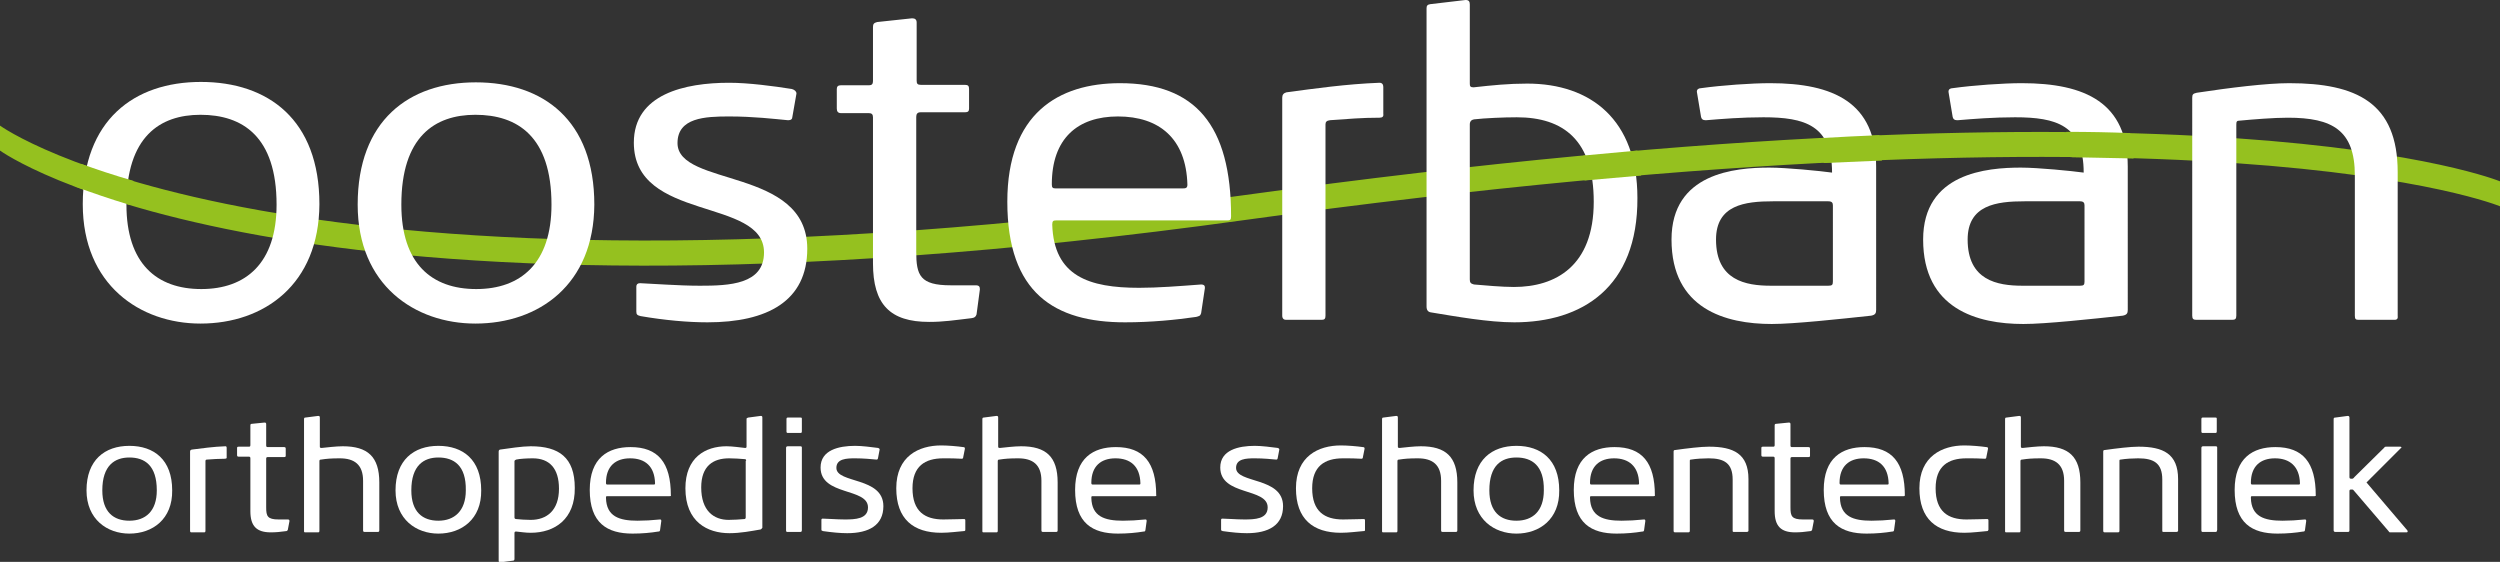
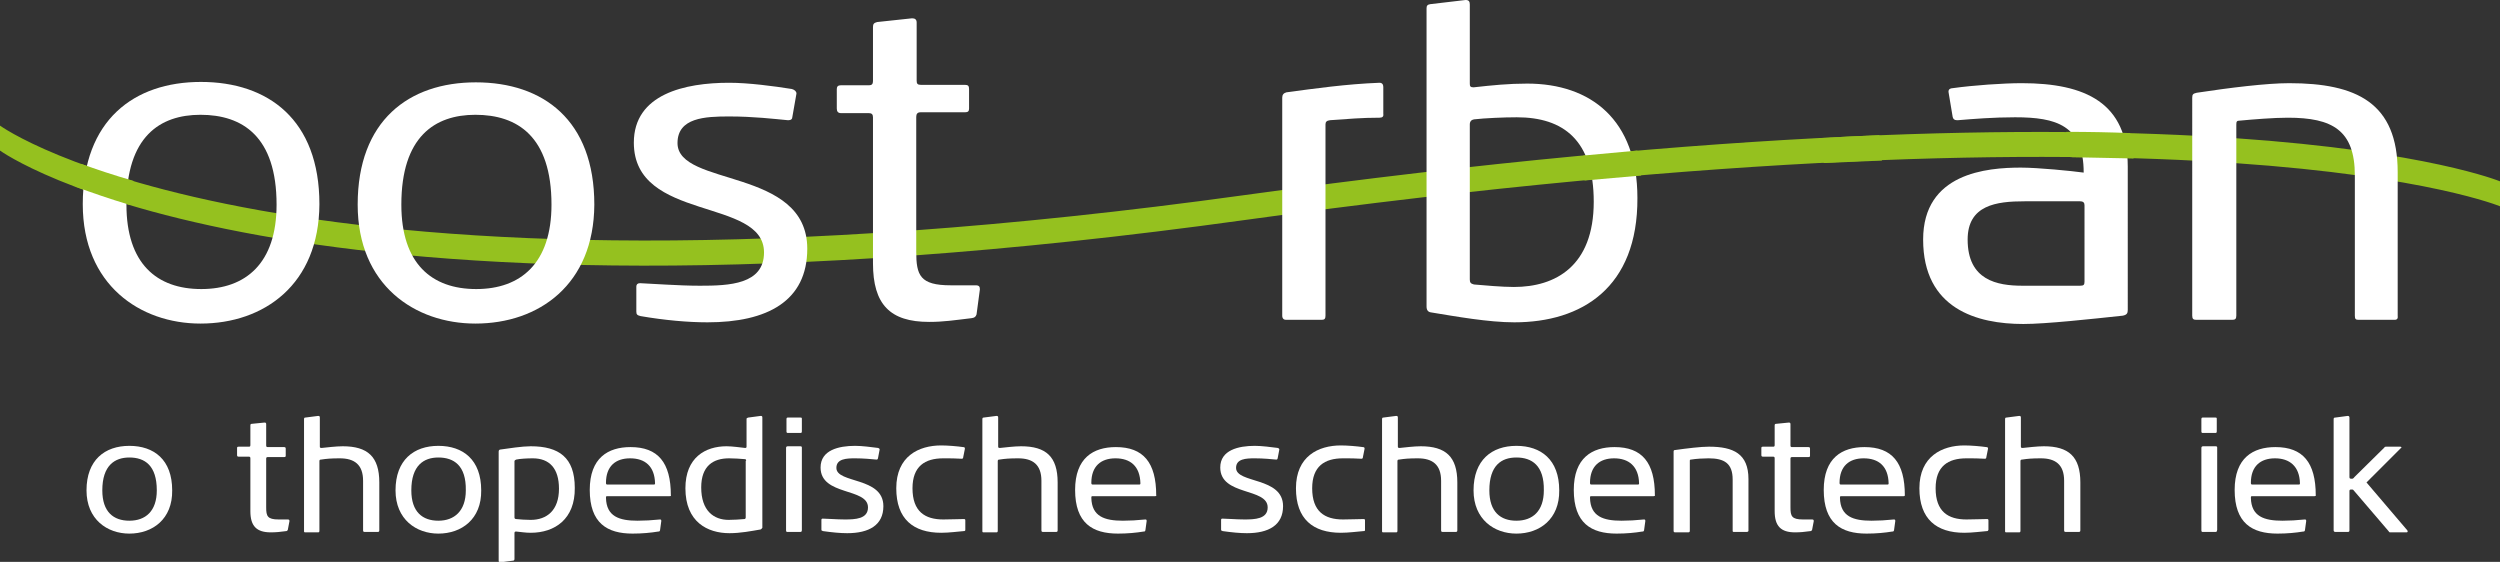
<svg xmlns="http://www.w3.org/2000/svg" version="1.1" id="Layer_1" x="0px" y="0px" viewBox="0 0 601.1 135.1" style="enable-background:new 0 0 601.1 135.1;" xml:space="preserve">
  <rect x="0" y="0" width="601.1" height="135.1" fill="#333333" stroke="none" />
  <style type="text/css">
	.st0{fill:#95C11F;}
	.st1{fill:#fff;}
</style>
  <g>
    <g>
      <path class="st0" d="M601.1,49.6c0,0-69.4-28.8-301.8,3.3C67,85.1,0,36.2,0,36.2v-6c0,0,67,48.8,299.3,16.7    c232.3-32.1,301.8-3.3,301.8-3.3V49.6z" />
    </g>
    <g>
-       <path class="st1" d="M451.1,74.5c0,0.8-0.2,1.2-1.2,1.4c-7.5,0.8-18.5,2-23.9,2c-11.1,0-24.1-3.6-24.1-20.3    c0-16,15.3-17.3,23.5-17.3c4.1,0,12.2,0.8,15.1,1.2c0-11.4-6.6-13.3-16.5-13.3c-5.2,0-10.1,0.4-13.7,0.7c-0.1,0-0.2,0-0.3,0    c-0.6,0-0.9-0.3-1-0.8l-1-6v-0.1c0-0.5,0.4-0.8,1-0.8c5-0.7,12.2-1.2,16.6-1.2c15.3,0,25.5,4.7,25.5,20.1V74.5z M440.7,49.4    c0-0.6-0.2-1-1.1-1h-13.3c-6.8,0-13.7,0.9-13.7,9.2c0,9.8,7.1,11.1,13.2,11.1h13.8c0.9,0,1.1-0.2,1.1-1V49.4z" />
      <path class="st1" d="M511.6,74.5c0,0.8-0.2,1.2-1.2,1.4c-7.5,0.8-18.5,2-23.9,2c-11.1,0-24.1-3.6-24.1-20.3    c0-16,15.3-17.3,23.5-17.3c4.1,0,12.2,0.8,15.1,1.2c0-11.4-6.6-13.3-16.5-13.3c-5.2,0-10.1,0.4-13.7,0.7c-0.1,0-0.2,0-0.3,0    c-0.6,0-0.9-0.3-1-0.8l-1-6v-0.1c0-0.5,0.4-0.8,1-0.8c5-0.7,12.2-1.2,16.6-1.2c15.3,0,25.5,4.7,25.5,20.1V74.5z M501.2,49.4    c0-0.6-0.2-1-1.1-1h-13.3c-6.8,0-13.7,0.9-13.7,9.2c0,9.8,7.1,11.1,13.2,11.1h13.8c0.9,0,1.1-0.2,1.1-1V49.4z" />
      <path class="st1" d="M48.2,77.8c-14.5,0-28.3-9.3-28.3-28.7c0-20.2,12.3-29.4,28.4-29.4c16.2,0,28.5,9.1,28.5,29.4    C76.7,68.4,63.5,77.8,48.2,77.8z M48.2,27.6c-9.8,0-17.8,5.3-17.8,21.6c0,14.2,7.3,20.3,18,20.3c10.7,0,18.1-6.2,18.1-20.3    C66.5,32.8,58.3,27.6,48.2,27.6z" />
      <path class="st1" d="M114.3,77.8C99.8,77.8,86,68.6,86,49.2c0-20.2,12.3-29.4,28.4-29.4c16.2,0,28.5,9.1,28.5,29.4    C142.8,68.4,129.6,77.8,114.3,77.8z M114.3,27.6c-9.8,0-17.8,5.3-17.8,21.6c0,14.2,7.3,20.3,18,20.3c10.7,0,18.1-6.2,18.1-20.3    C132.6,32.8,124.4,27.6,114.3,27.6z" />
      <path class="st1" d="M170.1,77.5c-4.7,0-10.3-0.5-16.1-1.5c-0.8-0.2-1-0.4-1-1.1v-6c0-0.5,0.3-0.8,0.8-0.8c0.1,0,0.2,0,0.3,0    c2.7,0.1,9,0.6,14.2,0.6c7,0,15.4-0.3,15.4-8c0-13.3-31.3-7.3-31.3-26.4c0-11.7,12.3-14.4,22.9-14.4c4.7,0,10.7,0.8,15.1,1.5    c0.7,0.2,1.1,0.6,1.1,1.1l-1,5.7c0,0.4-0.3,0.7-0.9,0.7c0,0-0.1,0-0.2,0c-3.2-0.3-8.2-0.9-14.1-0.9c-5.8,0-12.4,0.3-12.4,6.4    c0,10.6,31.2,5.8,31.2,25.4C194.1,72.4,184.5,77.5,170.1,77.5z" />
      <path class="st1" d="M234.8,75.6c-0.2,0.6-0.5,0.8-1.2,0.9c-4.2,0.5-6.7,0.9-10.2,0.9c-9.4,0-13.5-4.2-13.5-14.1V28.2    c0-0.7-0.3-1-1-1h-6.7c-0.7,0-1-0.4-1-1.1v-4.7c0-0.6,0.3-0.9,1-0.9h6.8c0.6,0,0.9-0.3,0.9-1V6.5c0-0.7,0.2-1,1-1.2l8.4-0.9    c0.7,0,1.1,0.3,1.1,1v14c0,0.7,0.2,1,1,1H232c0.8,0,1,0.3,1,1v4.7c0,0.6-0.2,0.9-1,0.9h-10.7c-0.7,0-1,0.4-1,1.1v32.4    c0,5.7,0.9,8.1,8.3,8.1c1.9,0,3.6,0,6,0c0.9,0,1,0.4,1,1L234.8,75.6z" />
-       <path class="st1" d="M295.2,53h-41.3c-0.6,0-0.9,0.1-0.9,1c0.4,12.4,8.8,15.2,20.9,15.2c4.5,0,9.6-0.4,14.9-0.8    c0.4,0,0.9,0.1,0.9,0.7c0,0.1,0,0.1,0,0.2l-0.9,6c-0.2,0.7-0.5,0.7-1.2,0.9c-4.8,0.7-10.8,1.3-17.1,1.3c-16.9,0-28.3-7-28.3-29    c0-21.2,12.3-28.5,27.1-28.5c18.1,0,26.7,10.1,26.7,32C296,52.8,295.8,53,295.2,53z M268.8,28c-9.7,0-15.9,5.3-15.9,16.3    c0,0.8,0.2,1,0.9,1h30.6c0.7,0,1.1-0.1,1.1-0.9C285.2,33.3,278.7,28,268.8,28z" />
      <path class="st1" d="M331.7,28.3c-4.3,0-7.6,0.3-11.9,0.6c-0.8,0.1-1.1,0.4-1.1,1v46c0,0.7-0.2,1-0.9,1h-8.6c-0.5,0-0.9-0.3-0.9-1    V23.5c0-0.7,0.3-1.1,1-1.3c6.7-0.9,14.4-2,22.4-2.3c0.6,0,0.9,0.4,0.9,1v6.5C332.7,28,332.4,28.3,331.7,28.3z" />
      <path class="st1" d="M364.1,77.5c-6.2,0-14-1.4-20.1-2.4c-0.6-0.1-1-0.5-1-1.4V2c0-0.6,0.2-0.9,0.9-1l8.5-1c0.8,0,1,0.4,1,1.1v19    c0,0.6,0.1,0.9,0.9,0.9c4.5-0.5,8.4-0.9,12.9-0.9c15.3,0,26.5,8.7,26.5,27.5C393.8,69.2,380.3,77.5,364.1,77.5z M364.7,28.2    c-3.1,0-7.7,0.2-10.3,0.5c-0.6,0.1-1,0.5-1,1.2v37.3c0,0.7,0.2,1,1,1.2c2.4,0.2,6.7,0.6,9.6,0.6c10,0,19.2-5,19.2-20.5    C383.2,33.7,375.9,28.2,364.7,28.2z" />
      <path class="st1" d="M575.7,76.9h-8.6c-0.7,0-0.9-0.2-0.9-1V42.2c0-10.9-5.4-13.9-16.1-13.9c-3.4,0-8.3,0.4-11.5,0.7    c-0.8,0-0.9,0.2-0.9,1v45.9c0,0.8-0.3,1-1,1h-8.6c-0.7,0-1-0.2-1-1V23.5c0-0.8,0.2-1,1.1-1.2c7.9-1.2,16.8-2.3,22.2-2.3    c16.2,0,26.1,4.7,26.1,21.4v34.4C576.6,76.6,576.4,76.9,575.7,76.9z" />
    </g>
    <g>
      <path class="st0" d="M19.5,39.4c3.6,1.3,7.8,2.7,12.6,4.1l-0.8,5.8c-5-1.5-9.3-3-13.1-4.4L19.5,39.4z" />
    </g>
    <g>
      <path class="st0" d="M394.6,42.2c-4.4,0.4-8.9,0.8-13.6,1.2l-0.3-6c4.4-0.4,8.7-0.8,13-1.2L394.6,42.2z" />
    </g>
    <g>
      <path class="st0" d="M452.5,38.6c-4.5,0.2-9.2,0.4-14,0.6l-0.7-6c4.8-0.3,9.5-0.5,14.1-0.7L452.5,38.6z" />
    </g>
    <g>
      <path class="st0" d="M513,38.1c-4.7-0.1-9.7-0.2-14.9-0.3l-1.3-6.1c5.4,0,10.5,0.1,15.4,0.3L513,38.1z" />
    </g>
    <g>
      <path class="st1" d="M31.1,128.3c-5.3,0-10.3-3.4-10.3-10.4c0-7.3,4.4-10.7,10.3-10.7c5.9,0,10.3,3.3,10.3,10.7    C41.5,124.8,36.7,128.3,31.1,128.3z M31.1,110c-3.5,0-6.5,1.9-6.5,7.9c0,5.2,2.7,7.3,6.5,7.3c3.9,0,6.6-2.3,6.6-7.3    C37.7,111.9,34.8,110,31.1,110z" />
-       <path class="st1" d="M54.1,110.3c-1.6,0-2.8,0.1-4.3,0.2c-0.3,0-0.4,0.1-0.4,0.4v16.7c0,0.3-0.1,0.4-0.3,0.4H46    c-0.2,0-0.3-0.1-0.3-0.4v-19c0-0.3,0.1-0.4,0.4-0.5c2.4-0.3,5.2-0.7,8.1-0.8c0.2,0,0.3,0.1,0.3,0.4v2.4    C54.5,110.2,54.3,110.3,54.1,110.3z" />
      <path class="st1" d="M69.2,127.4c-0.1,0.2-0.2,0.3-0.4,0.3c-1.5,0.2-2.4,0.3-3.7,0.3c-3.4,0-4.9-1.5-4.9-5.1v-12.7    c0-0.3-0.1-0.4-0.4-0.4h-2.4c-0.3,0-0.4-0.1-0.4-0.4v-1.7c0-0.2,0.1-0.3,0.4-0.3h2.5c0.2,0,0.3-0.1,0.3-0.4v-4.7    c0-0.3,0.1-0.4,0.4-0.4l3-0.3c0.3,0,0.4,0.1,0.4,0.4v5.1c0,0.3,0.1,0.4,0.4,0.4h3.9c0.3,0,0.4,0.1,0.4,0.4v1.7    c0,0.2-0.1,0.3-0.4,0.3h-3.9c-0.3,0-0.4,0.1-0.4,0.4V122c0,2.1,0.3,2.9,3,2.9c0.7,0,1.3,0,2.2,0c0.3,0,0.4,0.1,0.4,0.4L69.2,127.4    z" />
      <path class="st1" d="M91.2,127.5c0,0.3-0.1,0.4-0.4,0.4h-3.1c-0.3,0-0.4-0.1-0.4-0.4v-11.9c0-3.9-2.1-5.4-5.6-5.4    c-2.1,0-3.2,0.1-4.5,0.3c-0.3,0-0.4,0.1-0.4,0.4c0,0,0,16.3,0,16.7c0,0.3-0.1,0.4-0.3,0.4h-3.1c-0.3,0-0.3-0.1-0.3-0.4    c0-8.3,0-26.4,0-26.8c0-0.3,0.1-0.4,0.3-0.4l3.1-0.4c0.3,0,0.4,0.1,0.4,0.4v7c0,0.3,0.2,0.3,0.5,0.3c1-0.1,3.4-0.4,5-0.4    c6,0,8.8,2.5,8.8,8.7V127.5z" />
      <path class="st1" d="M105.4,128.3c-5.3,0-10.3-3.4-10.3-10.4c0-7.3,4.4-10.7,10.3-10.7c5.9,0,10.3,3.3,10.3,10.7    C115.8,124.8,111,128.3,105.4,128.3z M105.4,110c-3.5,0-6.5,1.9-6.5,7.9c0,5.2,2.7,7.3,6.5,7.3s6.6-2.3,6.6-7.3    C112.1,111.9,109.1,110,105.4,110z" />
      <path class="st1" d="M127.6,128.1c-1.3,0-2.4-0.2-3.5-0.3c-0.3,0-0.4,0.1-0.4,0.4v6.2c0,0.2-0.1,0.4-0.3,0.4l-3.1,0.4    c-0.3,0-0.4-0.1-0.4-0.4c0-8.6,0-17.7,0-26.2c0-0.3,0.1-0.4,0.3-0.5c2.1-0.3,5.4-0.8,7.4-0.8c6.8,0,10.6,2.7,10.6,10    C138.3,124.8,133.4,128.1,127.6,128.1z M128.1,110.2c-1.4,0-3.1,0.1-4,0.3c-0.2,0.1-0.4,0.2-0.4,0.4v13.5c0,0.2,0.1,0.4,0.4,0.4    c0.9,0.1,2.3,0.2,3.5,0.2c3.9,0,6.8-2.3,6.8-7.5C134.4,112.6,132.1,110.2,128.1,110.2z" />
      <path class="st1" d="M161,119.3h-15c-0.2,0-0.3,0-0.3,0.4c0.1,4.5,3.2,5.5,7.6,5.5c1.6,0,3.5-0.1,5.4-0.3c0.1,0,0.3,0,0.3,0.3    c0,0,0,0,0,0.1l-0.3,2.2c-0.1,0.3-0.2,0.3-0.4,0.3c-1.8,0.3-3.9,0.5-6.2,0.5c-6.1,0-10.3-2.5-10.3-10.5c0-7.7,4.4-10.3,9.8-10.3    c6.6,0,9.7,3.7,9.7,11.6C161.4,119.2,161.3,119.3,161,119.3z M151.5,110.2c-3.5,0-5.8,1.9-5.8,5.9c0,0.3,0.1,0.4,0.3,0.4h11.1    c0.3,0,0.4,0,0.4-0.3C157.4,112.1,155.1,110.2,151.5,110.2z" />
      <path class="st1" d="M182.9,127.3c-2.3,0.4-4.9,0.9-7.5,0.9c-5.3,0-10.6-2.7-10.6-10.8c0-7.4,4.8-10.1,9.9-10.1    c1.3,0,3.5,0.3,4.4,0.4c0,0,0,0,0.1,0c0.2,0,0.3-0.1,0.3-0.3v-6.6c0-0.3,0.1-0.3,0.4-0.4l3-0.4c0.3,0,0.4,0.1,0.4,0.4v26.5    C183.2,127,183.1,127.2,182.9,127.3z M179.4,110.8c0-0.3-0.1-0.4-0.3-0.4c-1-0.1-2.7-0.2-3.8-0.2c-3.8,0-6.7,1.8-6.7,7    c0,5.6,3,7.8,6.6,7.8c1.4,0,2.5-0.1,3.8-0.2c0.2,0,0.3-0.2,0.3-0.4V110.8z" />
      <path class="st1" d="M192.8,103.7c0,0.3-0.1,0.4-0.3,0.4h-3.1c-0.2,0-0.3-0.1-0.3-0.4v-2.9c0-0.3,0.1-0.4,0.3-0.4h3.1    c0.3,0,0.3,0.1,0.3,0.4V103.7z M192.4,127.9h-3.1c-0.2,0-0.3-0.1-0.3-0.4v-19.8c0-0.2,0.1-0.4,0.4-0.4h3c0.3,0,0.4,0.1,0.4,0.3    v19.8C192.8,127.8,192.7,127.9,192.4,127.9z" />
      <path class="st1" d="M203.7,128.2c-1.7,0-3.7-0.2-5.8-0.5c-0.3-0.1-0.4-0.1-0.4-0.4V125c0-0.2,0.1-0.3,0.3-0.3c0,0,0.1,0,0.1,0    c1,0,3.3,0.2,5.2,0.2c2.5,0,5.6-0.1,5.6-2.9c0-4.8-11.4-2.7-11.4-9.6c0-4.2,4.4-5.2,8.3-5.2c1.7,0,3.9,0.3,5.5,0.5    c0.3,0.1,0.4,0.2,0.4,0.4l-0.4,2.1c0,0.1-0.1,0.3-0.3,0.3c0,0,0,0-0.1,0c-1.1-0.1-3-0.3-5.1-0.3c-2.1,0-4.5,0.1-4.5,2.3    c0,3.8,11.3,2.1,11.3,9.2C212.4,126.3,208.9,128.2,203.7,128.2z" />
      <path class="st1" d="M231.7,127.7c-1.3,0.1-3.5,0.4-5.4,0.4c-6.7,0-10.8-3.3-10.8-10.7c0-7.7,5.4-10.3,10.8-10.3    c1.6,0,3.9,0.2,5.3,0.4c0.3,0,0.4,0.1,0.4,0.4l-0.4,2c0,0.2-0.1,0.4-0.3,0.4c0,0,0,0-0.1,0c-1.4-0.1-2.7-0.1-4.4-0.1    c-4.4,0-7.4,1.9-7.4,7.2c0,5.6,3,7.5,7.4,7.5c1.9,0,3.6-0.1,4.9-0.1c0,0,0.1,0,0.1,0c0.2,0,0.3,0.1,0.3,0.3v2.3    C232.1,127.6,232,127.7,231.7,127.7z" />
      <path class="st1" d="M254.3,127.5c0,0.3-0.1,0.4-0.4,0.4h-3.1c-0.3,0-0.4-0.1-0.4-0.4v-11.9c0-3.9-2.1-5.4-5.6-5.4    c-2.1,0-3.2,0.1-4.5,0.3c-0.3,0-0.4,0.1-0.4,0.4c0,0,0,16.3,0,16.7c0,0.3-0.1,0.4-0.3,0.4h-3.1c-0.3,0-0.3-0.1-0.3-0.4    c0-8.3,0-26.4,0-26.8c0-0.3,0.1-0.4,0.3-0.4l3.1-0.4c0.3,0,0.4,0.1,0.4,0.4v7c0,0.3,0.2,0.3,0.5,0.3c1-0.1,3.4-0.4,5-0.4    c6,0,8.8,2.5,8.8,8.7V127.5z" />
      <path class="st1" d="M277.7,119.3h-15c-0.2,0-0.3,0-0.3,0.4c0.1,4.5,3.2,5.5,7.6,5.5c1.6,0,3.5-0.1,5.4-0.3c0.1,0,0.3,0,0.3,0.3    c0,0,0,0,0,0.1l-0.3,2.2c-0.1,0.3-0.2,0.3-0.4,0.3c-1.8,0.3-3.9,0.5-6.2,0.5c-6.1,0-10.3-2.5-10.3-10.5c0-7.7,4.4-10.3,9.8-10.3    c6.6,0,9.7,3.7,9.7,11.6C278.1,119.2,278,119.3,277.7,119.3z M268.2,110.2c-3.5,0-5.8,1.9-5.8,5.9c0,0.3,0.1,0.4,0.3,0.4h11.1    c0.3,0,0.4,0,0.4-0.3C274.1,112.1,271.8,110.2,268.2,110.2z" />
      <path class="st1" d="M299.8,128.2c-1.7,0-3.7-0.2-5.8-0.5c-0.3-0.1-0.4-0.1-0.4-0.4V125c0-0.2,0.1-0.3,0.3-0.3c0,0,0.1,0,0.1,0    c1,0,3.3,0.2,5.2,0.2c2.5,0,5.6-0.1,5.6-2.9c0-4.8-11.4-2.7-11.4-9.6c0-4.2,4.4-5.2,8.3-5.2c1.7,0,3.9,0.3,5.5,0.5    c0.3,0.1,0.4,0.2,0.4,0.4l-0.4,2.1c0,0.1-0.1,0.3-0.3,0.3c0,0,0,0-0.1,0c-1.1-0.1-3-0.3-5.1-0.3c-2.1,0-4.5,0.1-4.5,2.3    c0,3.8,11.3,2.1,11.3,9.2C308.5,126.3,305,128.2,299.8,128.2z" />
      <path class="st1" d="M327.8,127.7c-1.3,0.1-3.5,0.4-5.4,0.4c-6.7,0-10.8-3.3-10.8-10.7c0-7.7,5.4-10.3,10.8-10.3    c1.6,0,3.9,0.2,5.3,0.4c0.3,0,0.4,0.1,0.4,0.4l-0.4,2c0,0.2-0.1,0.4-0.3,0.4c0,0,0,0-0.1,0c-1.4-0.1-2.7-0.1-4.4-0.1    c-4.4,0-7.4,1.9-7.4,7.2c0,5.6,3,7.5,7.4,7.5c1.9,0,3.6-0.1,4.9-0.1c0,0,0.1,0,0.1,0c0.2,0,0.3,0.1,0.3,0.3v2.3    C328.2,127.6,328.2,127.7,327.8,127.7z" />
      <path class="st1" d="M350.4,127.5c0,0.3-0.1,0.4-0.4,0.4h-3.1c-0.3,0-0.4-0.1-0.4-0.4v-11.9c0-3.9-2.1-5.4-5.6-5.4    c-2.1,0-3.2,0.1-4.5,0.3c-0.3,0-0.4,0.1-0.4,0.4c0,0,0,16.3,0,16.7c0,0.3-0.1,0.4-0.3,0.4h-3.1c-0.3,0-0.3-0.1-0.3-0.4    c0-8.3,0-26.4,0-26.8c0-0.3,0.1-0.4,0.3-0.4l3.1-0.4c0.3,0,0.4,0.1,0.4,0.4v7c0,0.3,0.2,0.3,0.5,0.3c1-0.1,3.4-0.4,5-0.4    c6,0,8.8,2.5,8.8,8.7V127.5z" />
      <path class="st1" d="M364.6,128.3c-5.3,0-10.3-3.4-10.3-10.4c0-7.3,4.4-10.7,10.3-10.7c5.9,0,10.3,3.3,10.3,10.7    C375,124.8,370.2,128.3,364.6,128.3z M364.6,110c-3.6,0-6.5,1.9-6.5,7.9c0,5.2,2.7,7.3,6.5,7.3c3.9,0,6.6-2.3,6.6-7.3    C371.3,111.9,368.3,110,364.6,110z" />
      <path class="st1" d="M397.6,119.3h-15c-0.2,0-0.3,0-0.3,0.4c0.1,4.5,3.2,5.5,7.6,5.5c1.6,0,3.5-0.1,5.4-0.3c0.1,0,0.3,0,0.3,0.3    c0,0,0,0,0,0.1l-0.3,2.2c-0.1,0.3-0.2,0.3-0.4,0.3c-1.8,0.3-3.9,0.5-6.2,0.5c-6.1,0-10.3-2.5-10.3-10.5c0-7.7,4.4-10.3,9.8-10.3    c6.6,0,9.7,3.7,9.7,11.6C398,119.2,397.8,119.3,397.6,119.3z M388.1,110.2c-3.5,0-5.8,1.9-5.8,5.9c0,0.3,0.1,0.4,0.3,0.4h11.1    c0.3,0,0.4,0,0.4-0.3C394,112.1,391.6,110.2,388.1,110.2z" />
      <path class="st1" d="M420,127.9h-3.1c-0.3,0-0.3-0.1-0.3-0.4v-12.2c0-3.9-2-5.1-5.8-5.1c-1.2,0-3,0.1-4.2,0.3    c-0.3,0-0.3,0.1-0.3,0.4v16.7c0,0.3-0.1,0.4-0.4,0.4h-3.1c-0.3,0-0.4-0.1-0.4-0.4v-19c0-0.3,0.1-0.4,0.4-0.4    c2.9-0.4,6.1-0.8,8.1-0.8c5.9,0,9.5,1.7,9.5,7.8v12.5C420.3,127.8,420.2,127.9,420,127.9z" />
      <path class="st1" d="M435.7,127.4c-0.1,0.2-0.2,0.3-0.4,0.3c-1.5,0.2-2.4,0.3-3.7,0.3c-3.4,0-4.9-1.5-4.9-5.1v-12.7    c0-0.3-0.1-0.4-0.4-0.4h-2.4c-0.3,0-0.4-0.1-0.4-0.4v-1.7c0-0.2,0.1-0.3,0.4-0.3h2.5c0.2,0,0.3-0.1,0.3-0.4v-4.7    c0-0.3,0.1-0.4,0.4-0.4l3-0.3c0.3,0,0.4,0.1,0.4,0.4v5.1c0,0.3,0.1,0.4,0.4,0.4h3.9c0.3,0,0.4,0.1,0.4,0.4v1.7    c0,0.2-0.1,0.3-0.4,0.3h-3.9c-0.3,0-0.4,0.1-0.4,0.4V122c0,2.1,0.3,2.9,3,2.9c0.7,0,1.3,0,2.2,0c0.3,0,0.4,0.1,0.4,0.4    L435.7,127.4z" />
      <path class="st1" d="M457.7,119.3h-15c-0.2,0-0.3,0-0.3,0.4c0.1,4.5,3.2,5.5,7.6,5.5c1.6,0,3.5-0.1,5.4-0.3c0.1,0,0.3,0,0.3,0.3    c0,0,0,0,0,0.1l-0.3,2.2c-0.1,0.3-0.2,0.3-0.4,0.3c-1.8,0.3-3.9,0.5-6.2,0.5c-6.1,0-10.3-2.5-10.3-10.5c0-7.7,4.4-10.3,9.8-10.3    c6.6,0,9.7,3.7,9.7,11.6C458,119.2,457.9,119.3,457.7,119.3z M448.1,110.2c-3.5,0-5.8,1.9-5.8,5.9c0,0.3,0.1,0.4,0.3,0.4h11.1    c0.3,0,0.4,0,0.4-0.3C454,112.1,451.7,110.2,448.1,110.2z" />
      <path class="st1" d="M477.7,127.7c-1.3,0.1-3.5,0.4-5.4,0.4c-6.7,0-10.8-3.3-10.8-10.7c0-7.7,5.5-10.3,10.8-10.3    c1.6,0,3.9,0.2,5.3,0.4c0.3,0,0.4,0.1,0.4,0.4l-0.4,2c0,0.2-0.1,0.4-0.3,0.4c0,0,0,0-0.1,0c-1.4-0.1-2.7-0.1-4.4-0.1    c-4.4,0-7.4,1.9-7.4,7.2c0,5.6,3,7.5,7.4,7.5c1.9,0,3.6-0.1,4.9-0.1c0,0,0.1,0,0.1,0c0.2,0,0.3,0.1,0.3,0.3v2.3    C478,127.6,478,127.7,477.7,127.7z" />
      <path class="st1" d="M500.2,127.5c0,0.3-0.1,0.4-0.4,0.4h-3.1c-0.3,0-0.4-0.1-0.4-0.4v-11.9c0-3.9-2.1-5.4-5.6-5.4    c-2.1,0-3.2,0.1-4.5,0.3c-0.3,0-0.4,0.1-0.4,0.4c0,0,0,16.3,0,16.7c0,0.3-0.1,0.4-0.3,0.4h-3.1c-0.3,0-0.3-0.1-0.3-0.4    c0-8.3,0-26.4,0-26.8c0-0.3,0.1-0.4,0.3-0.4l3.1-0.4c0.3,0,0.4,0.1,0.4,0.4v7c0,0.3,0.2,0.3,0.5,0.3c1-0.1,3.4-0.4,5-0.4    c6,0,8.8,2.5,8.8,8.7V127.5z" />
-       <path class="st1" d="M523.3,127.9h-3.1c-0.3,0-0.3-0.1-0.3-0.4v-12.2c0-3.9-2-5.1-5.8-5.1c-1.2,0-3,0.1-4.2,0.3    c-0.3,0-0.3,0.1-0.3,0.4v16.7c0,0.3-0.1,0.4-0.4,0.4h-3.1c-0.3,0-0.4-0.1-0.4-0.4v-19c0-0.3,0.1-0.4,0.4-0.4    c2.9-0.4,6.1-0.8,8.1-0.8c5.9,0,9.5,1.7,9.5,7.8v12.5C523.6,127.8,523.5,127.9,523.3,127.9z" />
      <path class="st1" d="M533,103.7c0,0.3-0.1,0.4-0.3,0.4h-3.1c-0.2,0-0.3-0.1-0.3-0.4v-2.9c0-0.3,0.1-0.4,0.3-0.4h3.1    c0.3,0,0.3,0.1,0.3,0.4V103.7z M532.7,127.9h-3.1c-0.2,0-0.3-0.1-0.3-0.4v-19.8c0-0.2,0.1-0.4,0.4-0.4h3c0.3,0,0.4,0.1,0.4,0.3    v19.8C533,127.8,533,127.9,532.7,127.9z" />
      <path class="st1" d="M556.5,119.3h-15c-0.2,0-0.3,0-0.3,0.4c0.1,4.5,3.2,5.5,7.6,5.5c1.6,0,3.5-0.1,5.4-0.3c0.1,0,0.3,0,0.3,0.3    c0,0,0,0,0,0.1l-0.3,2.2c-0.1,0.3-0.2,0.3-0.4,0.3c-1.8,0.3-3.9,0.5-6.2,0.5c-6.1,0-10.3-2.5-10.3-10.5c0-7.7,4.4-10.3,9.8-10.3    c6.6,0,9.7,3.7,9.7,11.6C556.9,119.2,556.7,119.3,556.5,119.3z M547,110.2c-3.5,0-5.8,1.9-5.8,5.9c0,0.3,0.1,0.4,0.3,0.4h11.1    c0.3,0,0.4,0,0.4-0.3C552.9,112.1,550.5,110.2,547,110.2z" />
      <path class="st1" d="M578.8,127.5c0.1,0.1,0.1,0.2,0.1,0.3c0,0.1-0.1,0.2-0.2,0.2h-4c-0.2,0-0.3-0.1-0.4-0.3L566,118    c-0.1-0.1-0.2-0.3-0.4-0.3h-0.3c-0.3,0-0.4,0.1-0.4,0.4v9.4c0,0.3-0.1,0.4-0.4,0.4h-3c-0.3,0-0.4-0.2-0.4-0.4v-26.7    c0-0.3,0.1-0.4,0.4-0.4l3-0.4c0.2,0,0.4,0.1,0.4,0.4v14.3c0,0.3,0.1,0.4,0.4,0.4h0.3c0.1,0,0.3-0.1,0.5-0.4l7.2-7.1    c0.1-0.2,0.2-0.2,0.5-0.2h3.3c0.2,0,0.3,0.1,0.3,0.2c0,0.1,0,0.1-0.1,0.1l-8.3,8.3L578.8,127.5L578.8,127.5z" />
    </g>
  </g>
</svg>